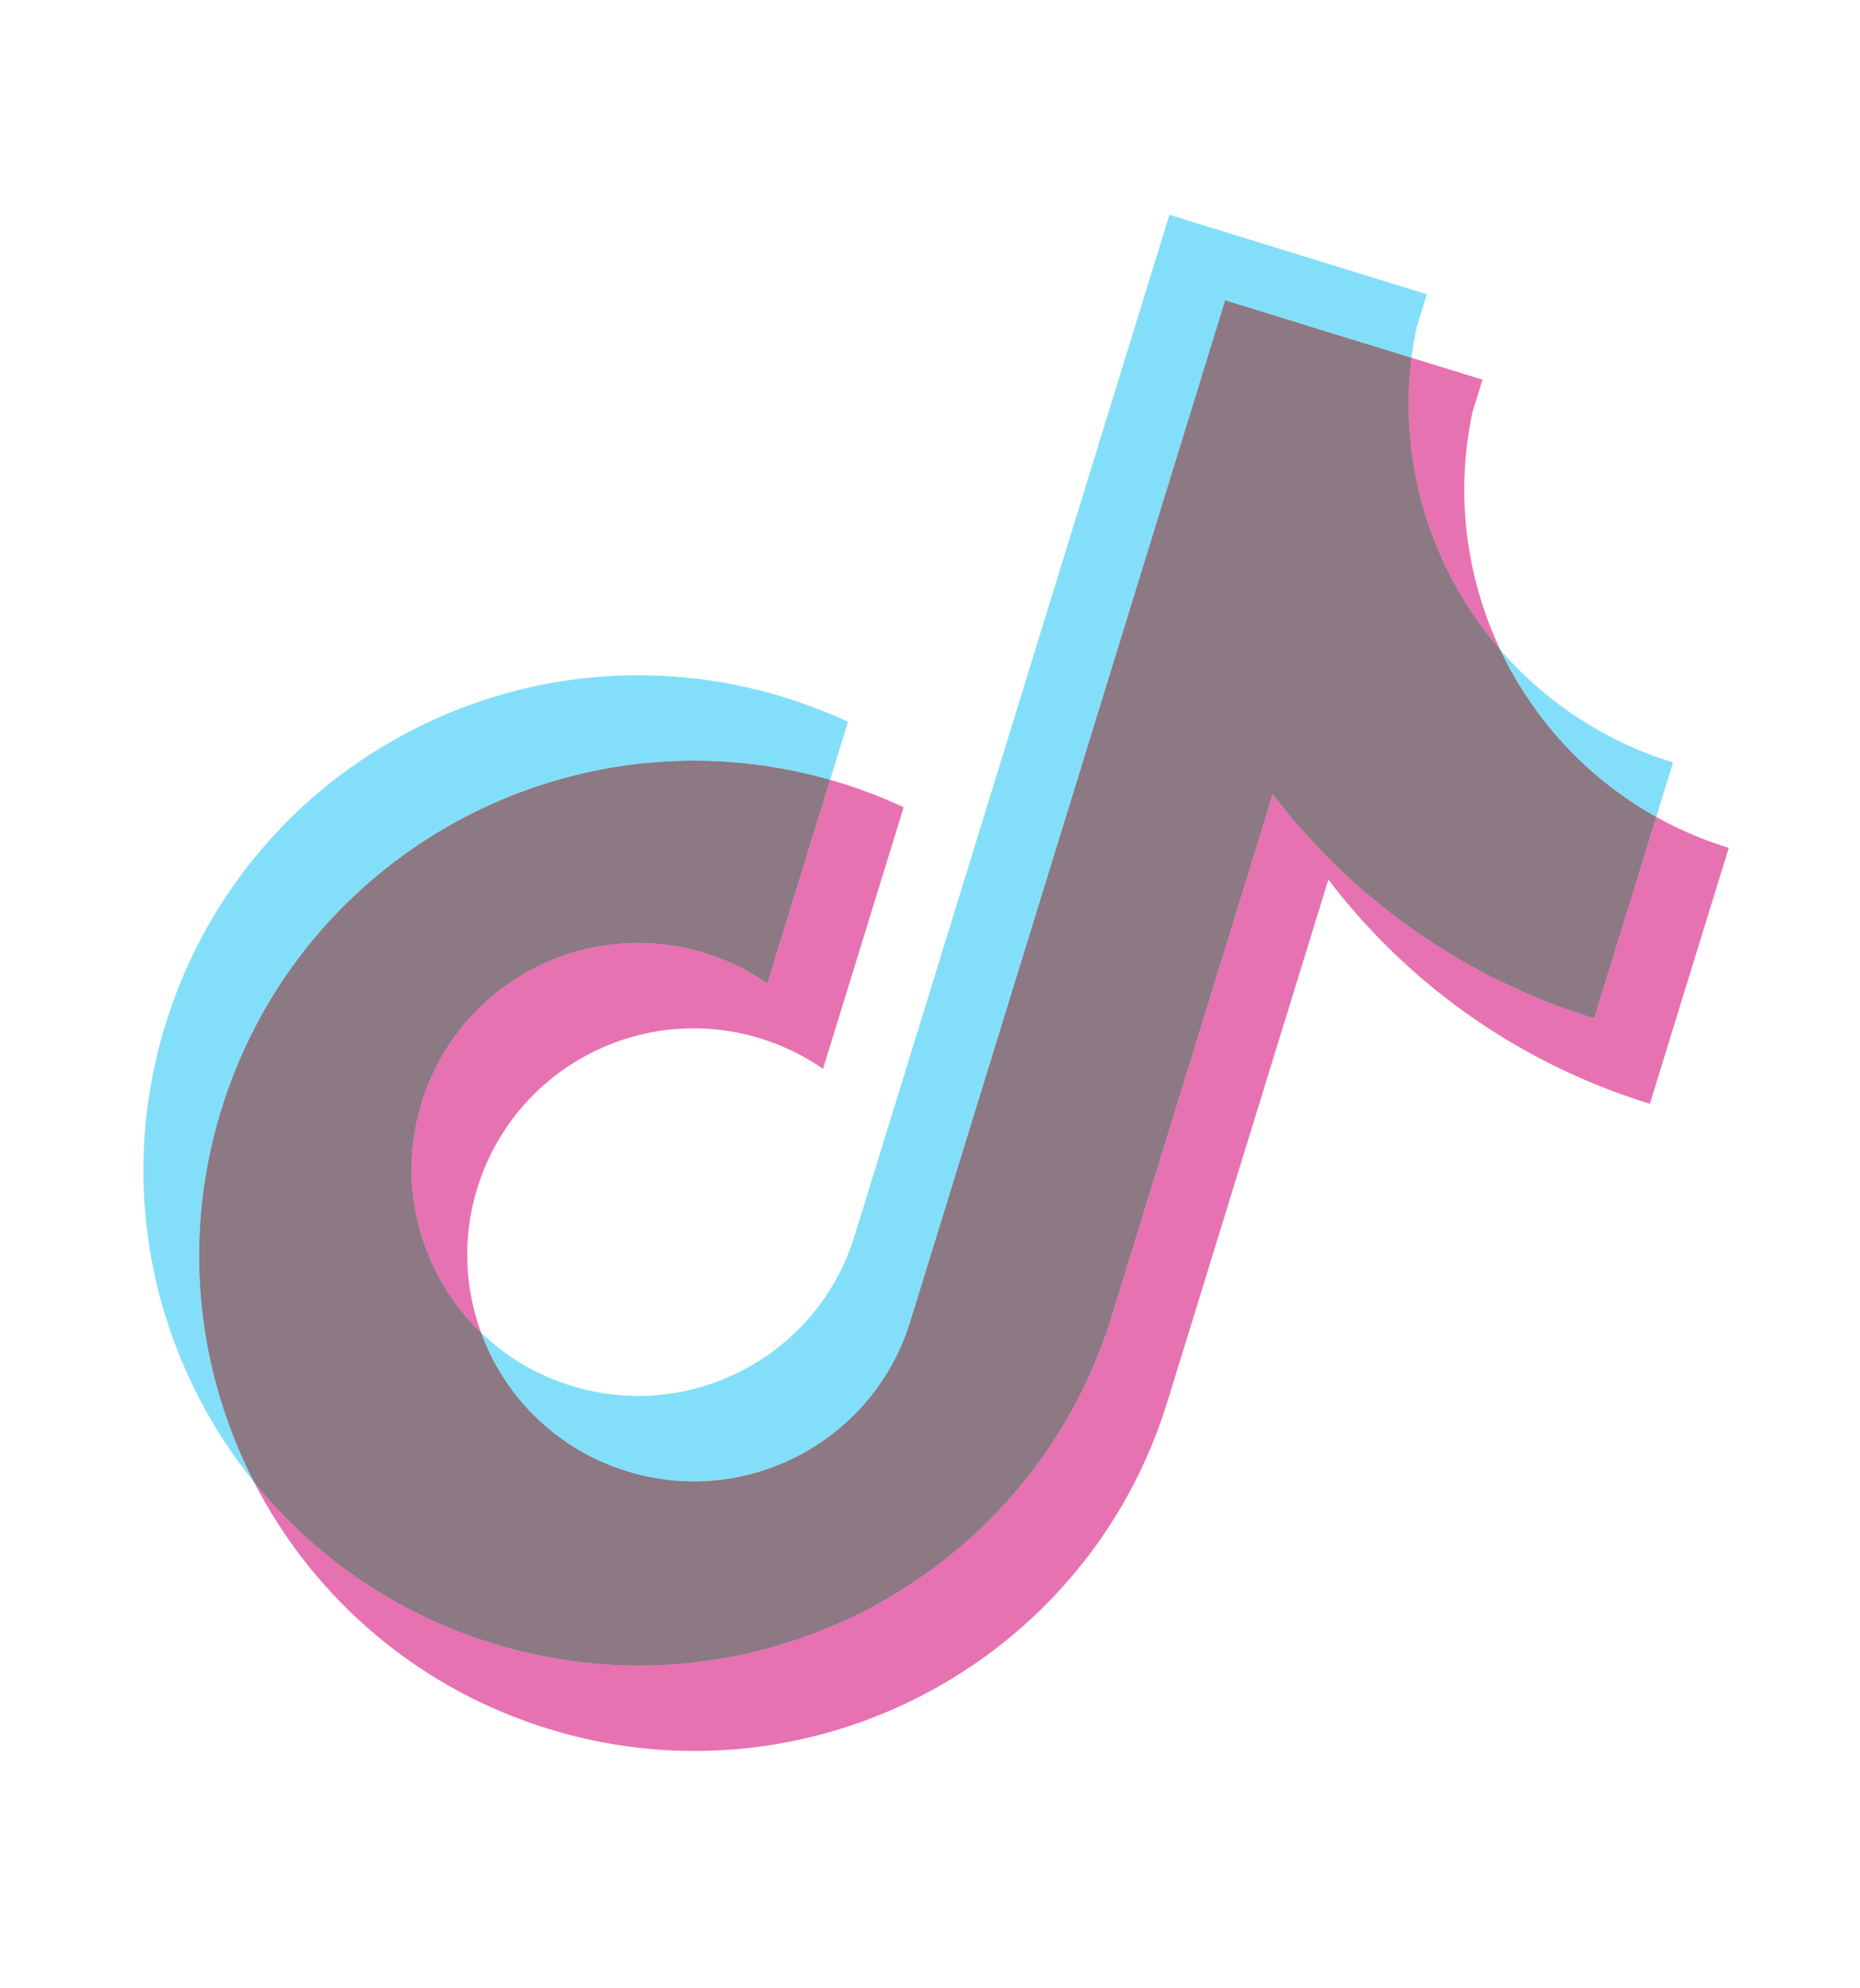
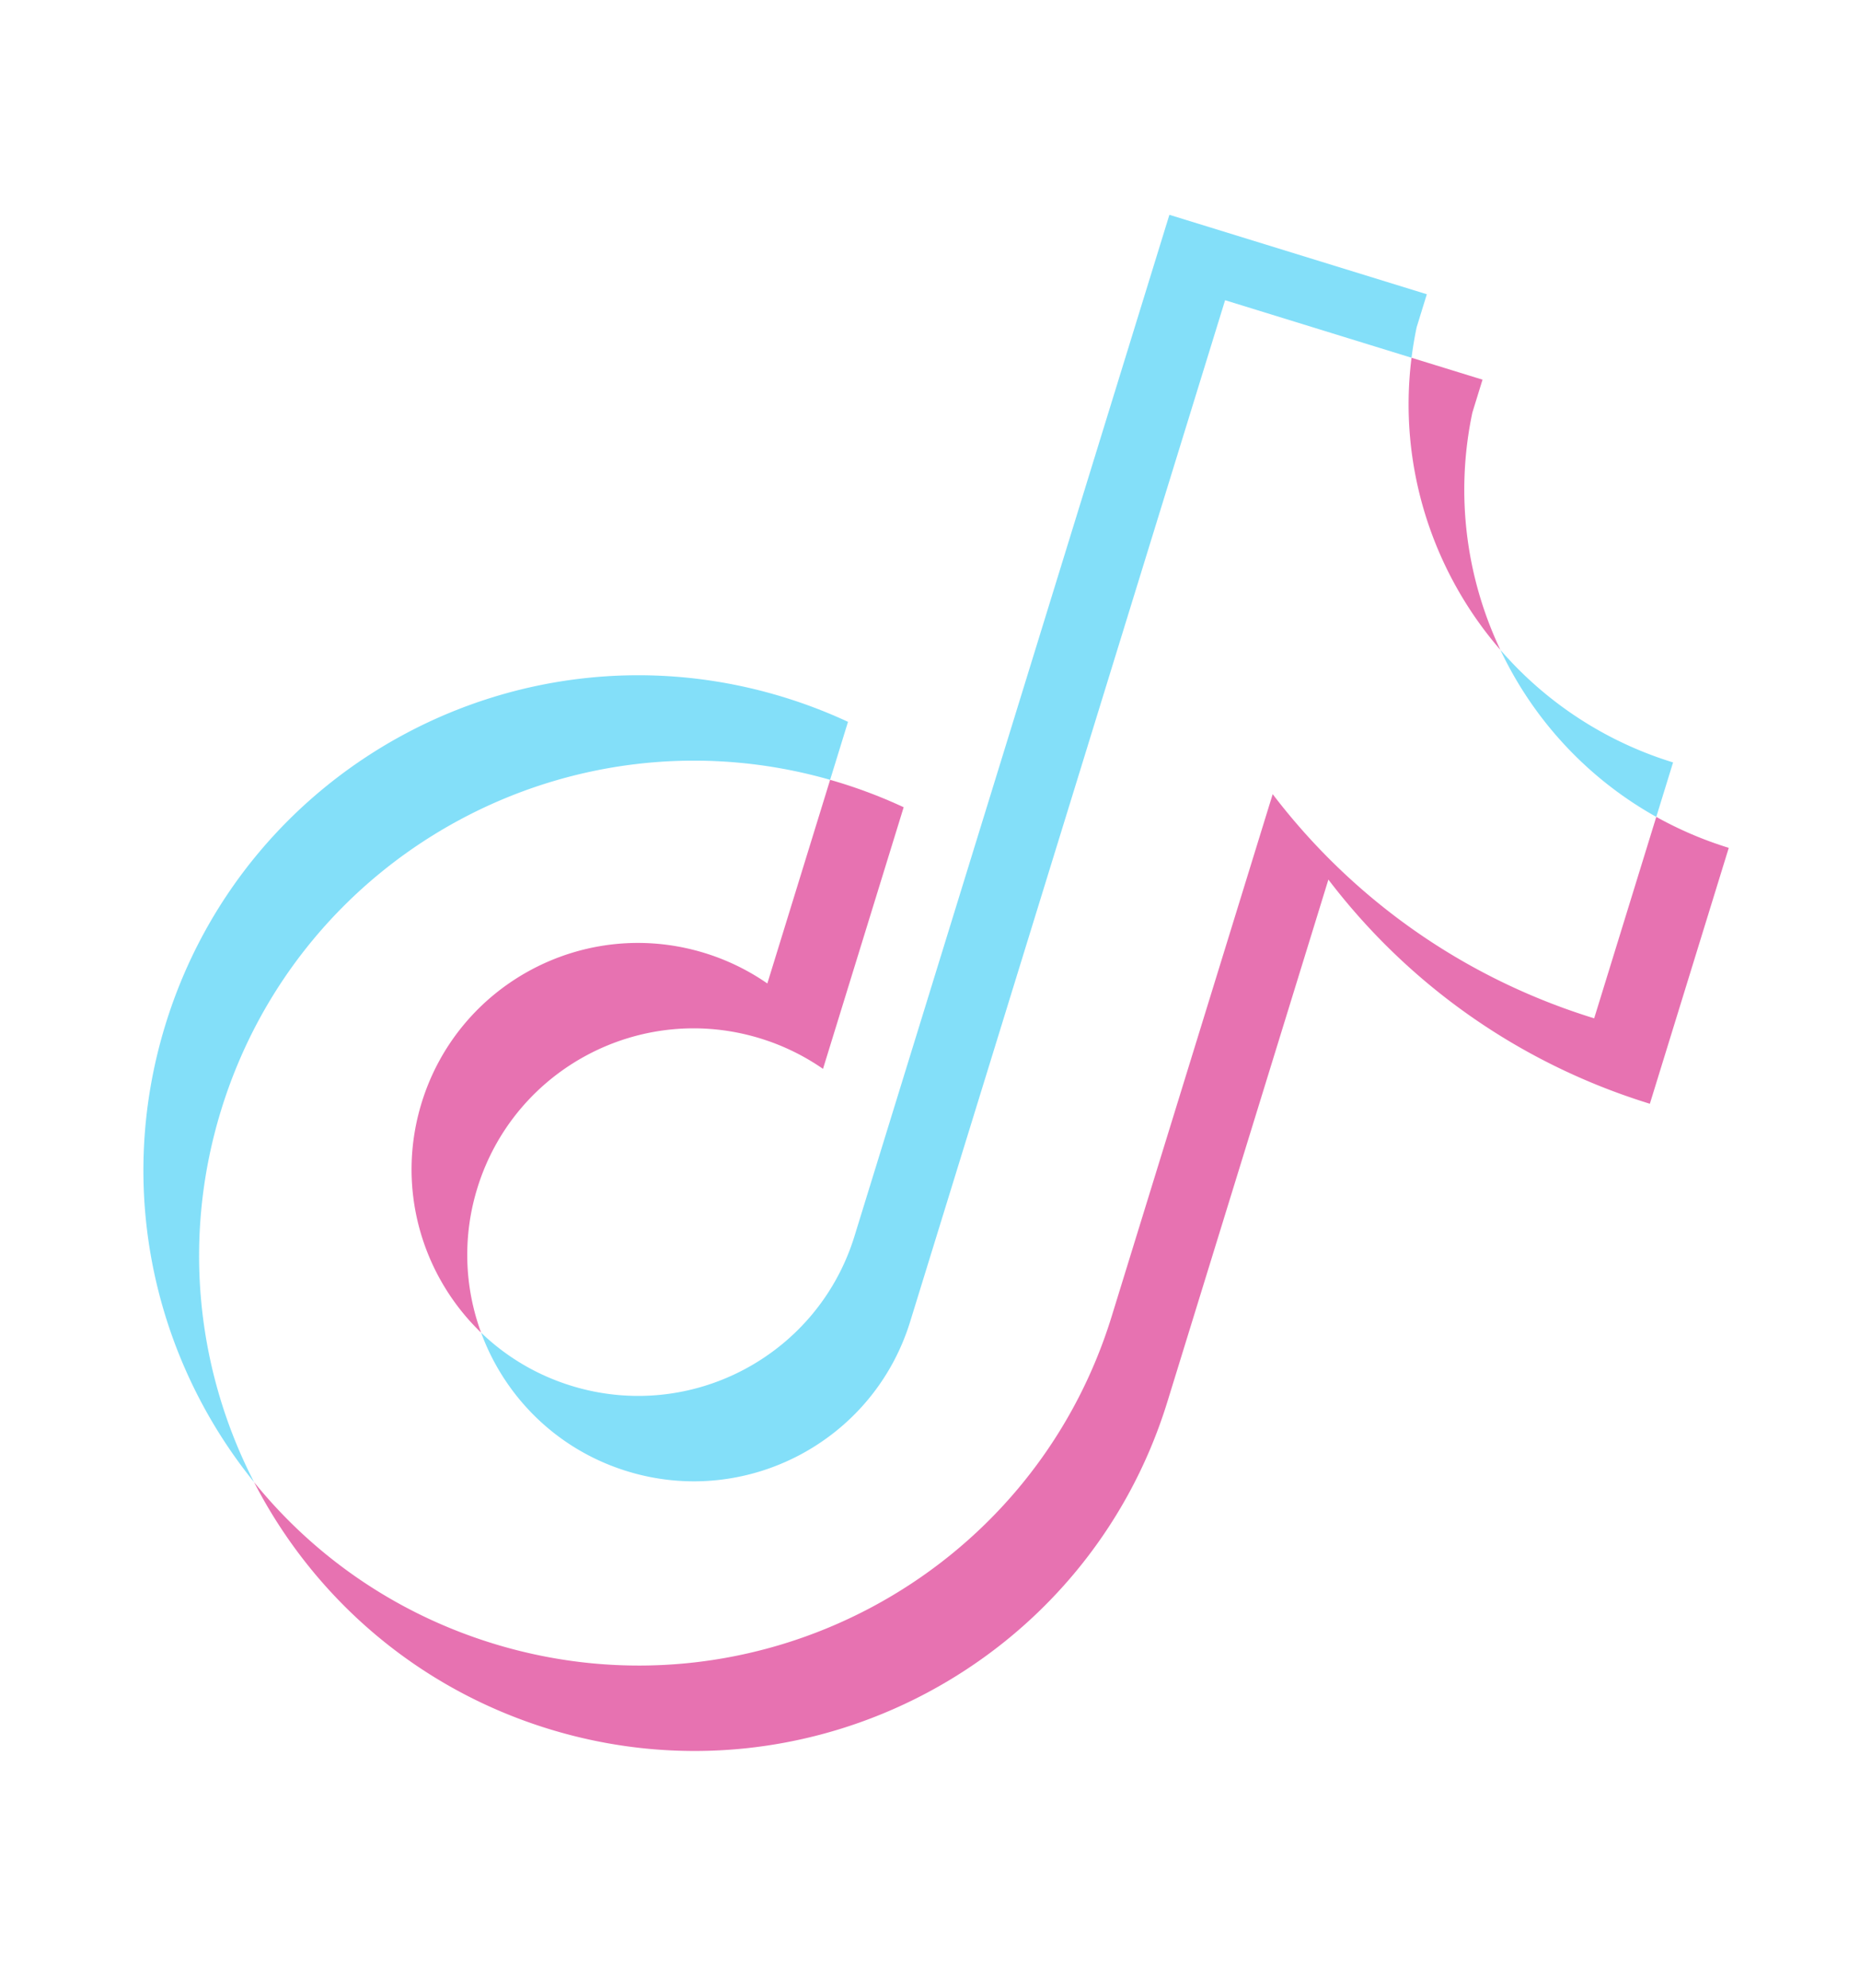
<svg xmlns="http://www.w3.org/2000/svg" width="410" height="438" fill="none">
  <path opacity=".57" fill-rule="evenodd" clip-rule="evenodd" d="M292.815 193.808c17.275 22.666 41.548 40.354 70.864 49.397l17.393-56.388a83.173 83.173 0 01-15.978-6.82l-13.691 44.386c-29.315-9.042-53.583-26.729-70.864-49.396l-35.494 115.07c-17.756 57.564-78.837 89.825-136.427 72.061-21.488-6.628-39.458-19.282-52.615-35.535 12.967 25.192 35.671 45.344 64.887 54.355 57.595 17.765 118.678-14.495 136.434-72.061l35.493-115.068-.002-.001zm37.915-50.605c-7.51-15.858-10.015-34.131-6.175-52.295l2.237-7.252-15.647-4.826c-2.987 23.668 4.529 46.995 19.585 64.373zM106.053 293.647a49.674 49.674 0 01-.828-31.865c8.122-26.328 36.062-41.087 62.408-32.96a49.99 49.99 0 0113.781 6.697l17.782-57.648a110.148 110.148 0 00-16.212-6.04l-13.84 44.87a50.05 50.05 0 00-13.788-6.699c-26.346-8.126-54.284 6.633-62.406 32.963-5.742 18.617-.04 38.029 13.103 50.682z" fill="#D50776" />
-   <path opacity=".57" fill-rule="evenodd" clip-rule="evenodd" d="M280.539 174.986c17.281 22.667 41.55 40.355 70.864 49.397l13.691-44.386c-15.289-8.53-27.138-21.546-34.364-36.795-15.056-17.377-22.572-40.704-19.585-64.372l-41.098-12.677-69.469 225.218c-8.191 26.227-36.068 40.91-62.358 32.8-15.492-4.778-26.98-16.404-32.169-30.525-13.144-12.653-18.845-32.065-13.103-50.682 8.122-26.33 36.06-41.089 62.406-32.963a50.04 50.04 0 0113.788 6.699l13.84-44.87c-56.939-16.284-116.695 15.887-134.223 72.714-8.75 28.367-5.35 57.58 7.243 82.041 13.157 16.253 31.128 28.907 52.615 35.534 57.591 17.764 118.672-14.498 136.428-72.061l35.494-115.072z" fill="#351425" />
  <path opacity=".57" fill-rule="evenodd" clip-rule="evenodd" d="M365.094 179.997l3.702-12.003a82.289 82.289 0 01-38.065-24.794 82.522 82.522 0 0034.363 36.797zM311.145 78.829c.286-2.261.664-4.51 1.133-6.741l2.237-7.252-56.746-17.504-69.47 225.22c-8.189 26.226-36.064 40.909-62.356 32.799-7.72-2.381-14.442-6.459-19.892-11.705 5.189 14.121 16.677 25.746 32.169 30.525 26.288 8.109 54.167-6.573 62.358-32.8l69.469-225.218 41.098 12.676zM182.984 171.83l3.941-12.777a110.137 110.137 0 00-14.009-5.384c-57.597-17.765-118.678 14.497-136.432 72.056-11.131 36.087-2.592 73.549 19.521 100.858-12.594-24.461-15.994-53.673-7.244-82.041 17.528-56.825 77.282-88.996 134.223-72.712z" fill="#25C6F3" />
</svg>